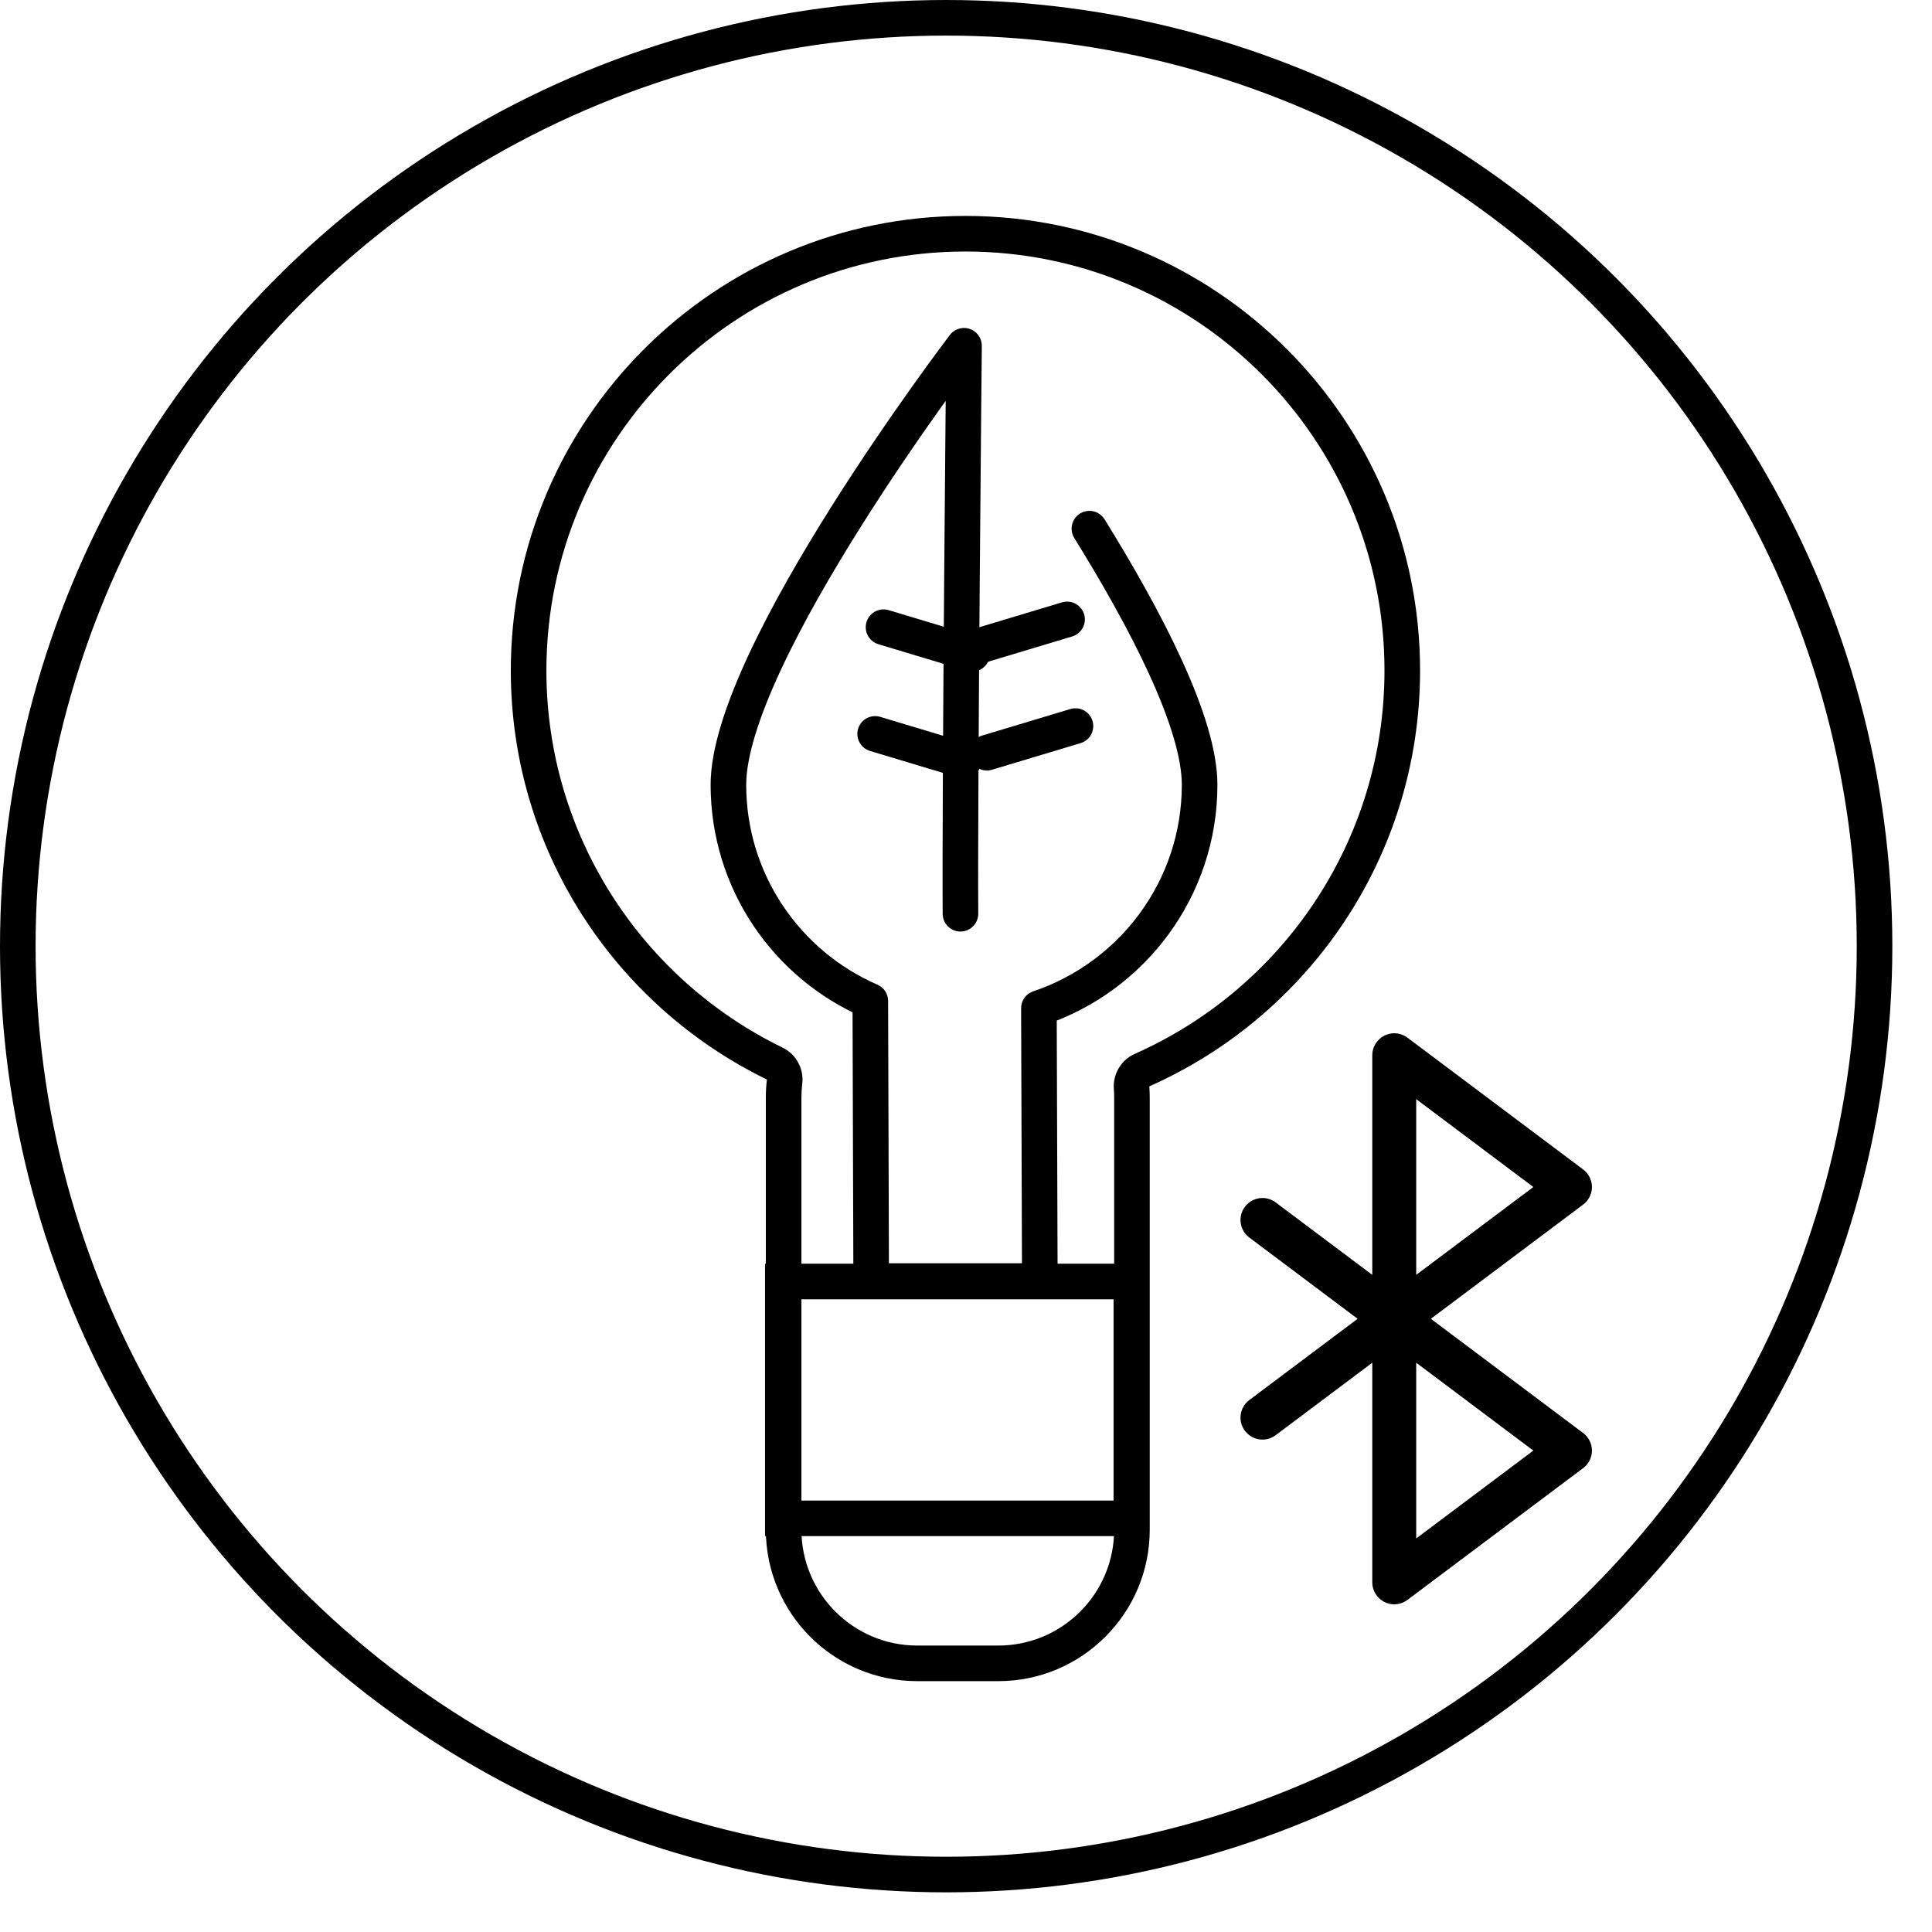
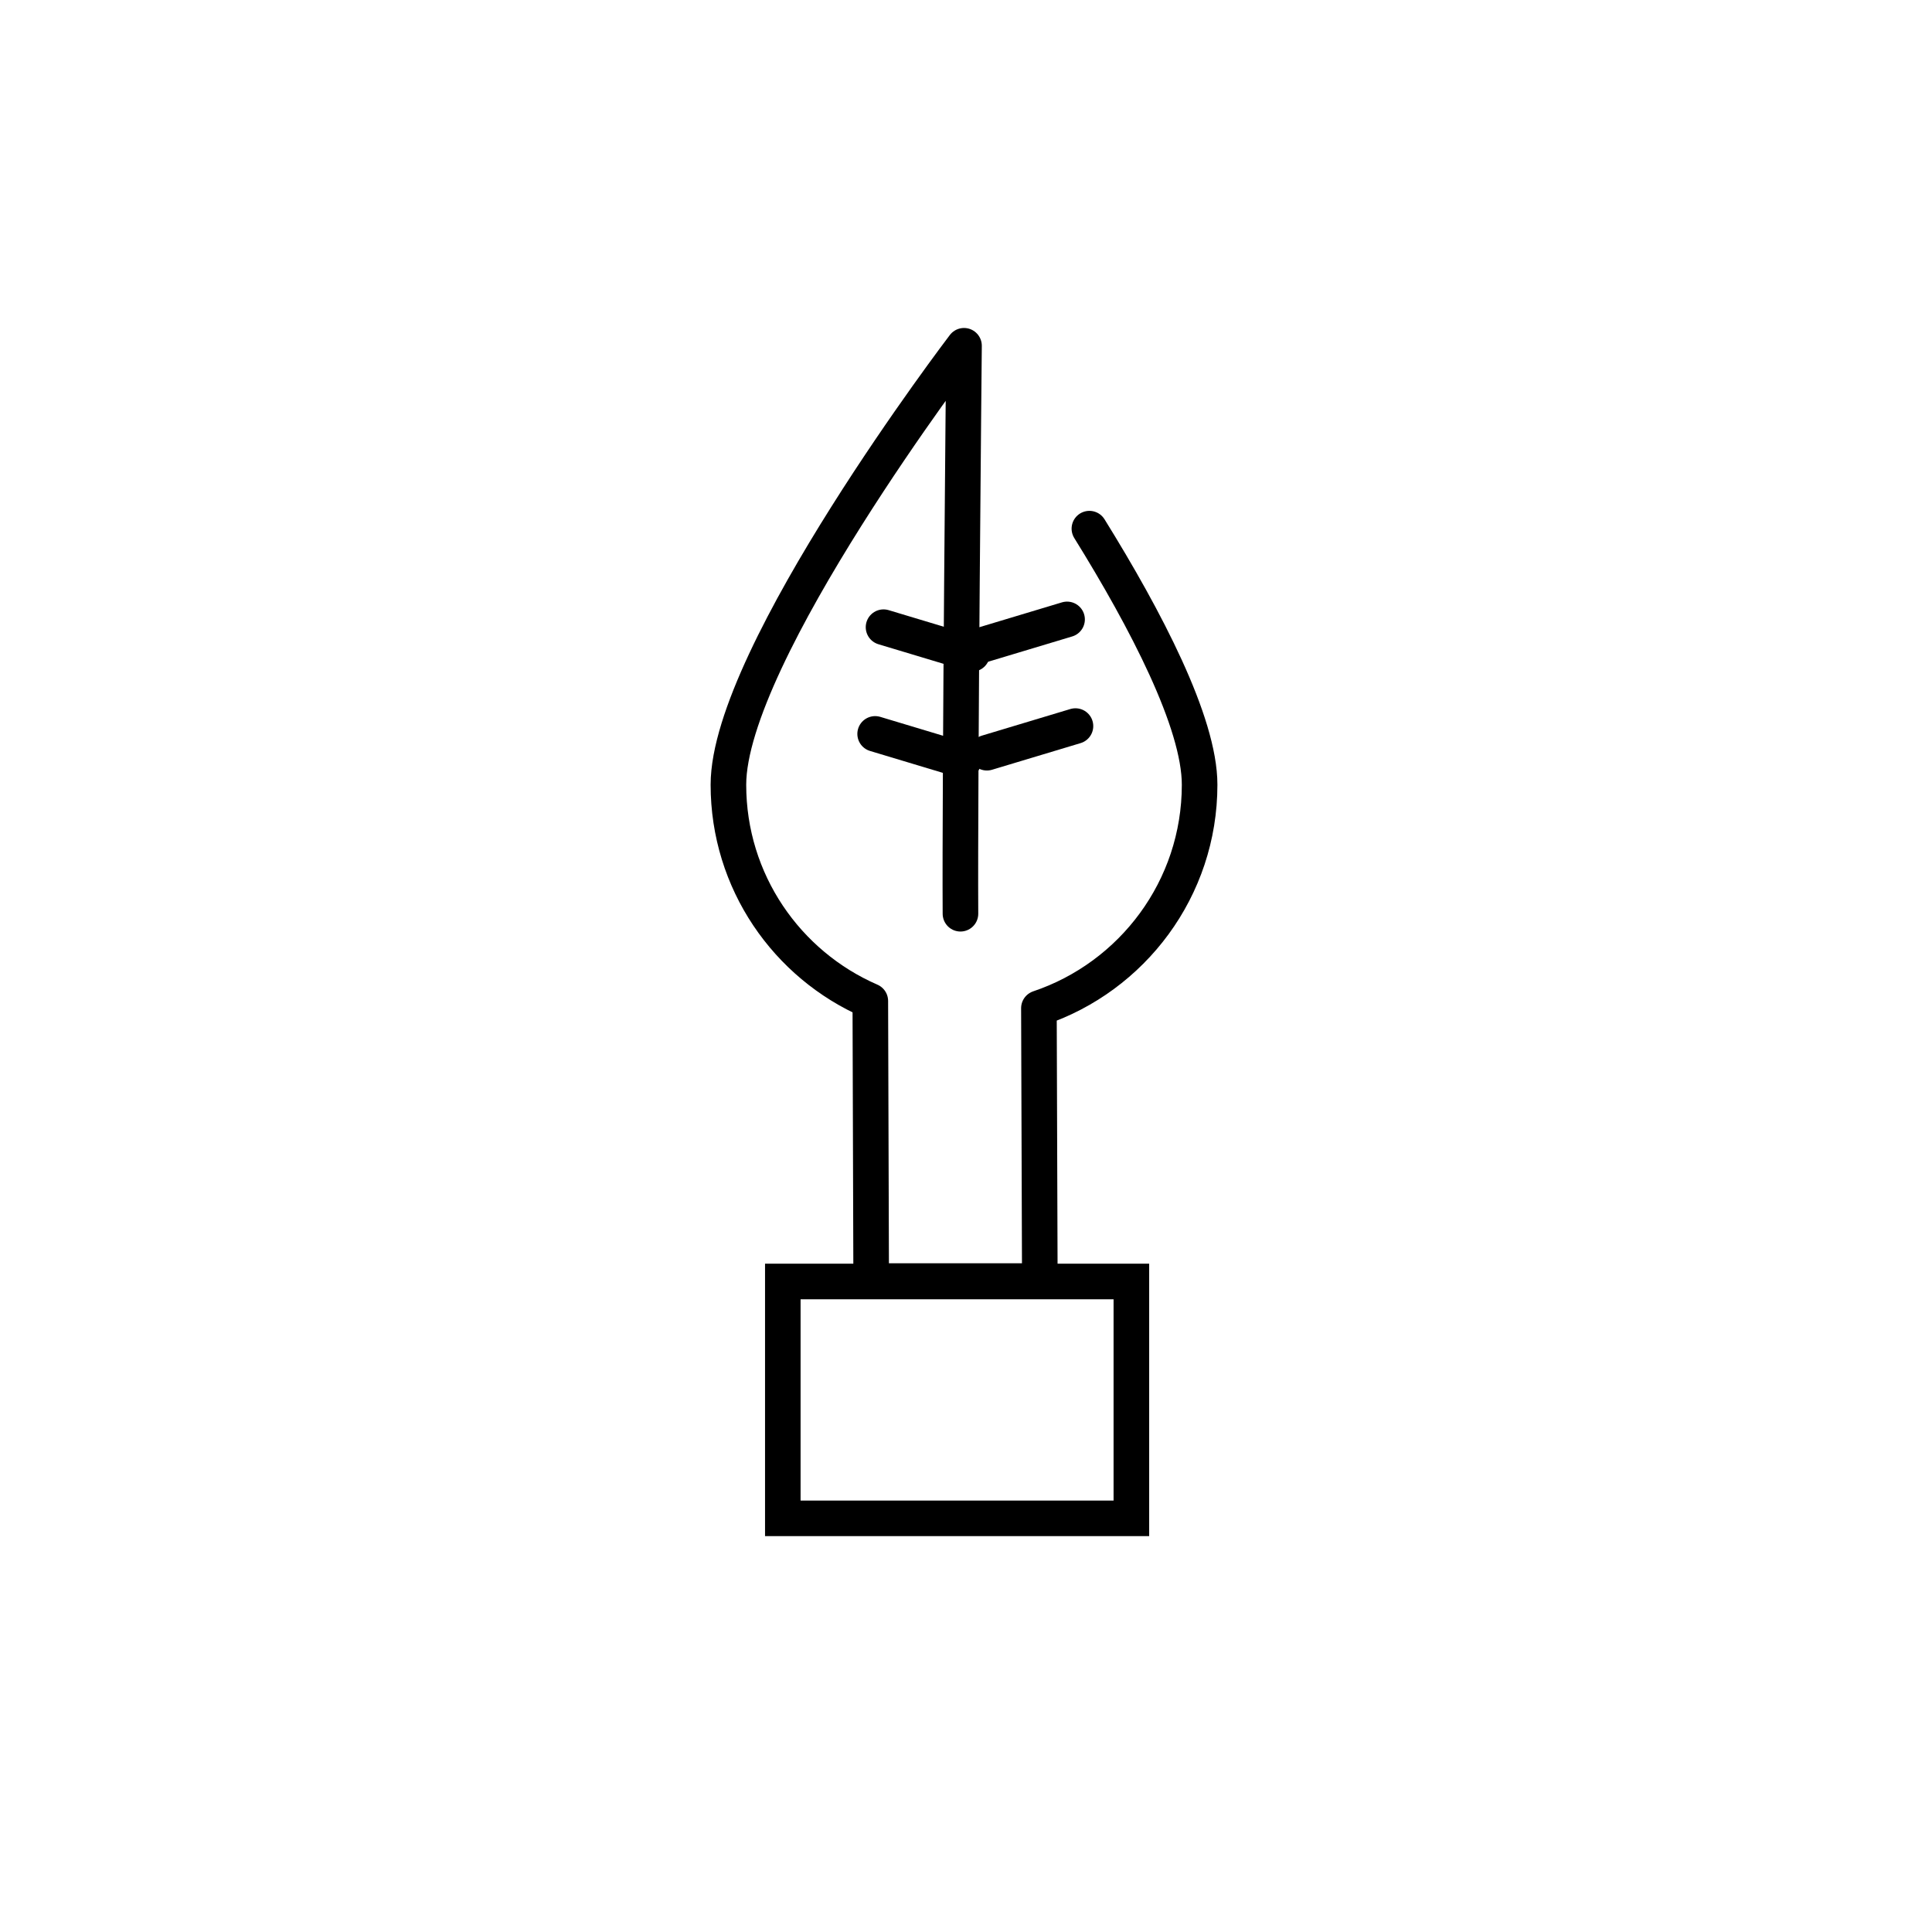
<svg xmlns="http://www.w3.org/2000/svg" width="100%" height="100%" viewBox="0 0 38 38" version="1.1" xml:space="preserve" style="fill-rule:evenodd;clip-rule:evenodd;stroke-linecap:round;stroke-linejoin:round;stroke-miterlimit:1.5;">
  <g transform="matrix(1,0,0,1,-83.089,-355.112)">
    <g transform="matrix(1,0,0,1,-87.839,244.903)">
      <g transform="matrix(1,0,0,1,25.913,88.757)">
-         <circle cx="163.625" cy="40.062" r="18.26" style="fill:none;stroke:black;stroke-width:0.7px;" />
-       </g>
-       <path d="M186.012,131.442C183.032,129.992 180.975,126.933 180.975,123.397C180.975,118.462 184.982,114.456 189.917,114.456C194.852,114.456 198.859,118.462 198.859,123.397C198.859,127.046 196.669,130.187 193.534,131.576C193.539,131.65 193.542,131.725 193.542,131.8L193.542,140.296C193.542,141.94 192.207,143.275 190.563,143.275L188.969,143.275C187.326,143.275 185.991,141.94 185.991,140.296L185.991,131.8C185.991,131.679 185.998,131.56 186.012,131.442ZM186.707,131.526C186.743,131.229 186.587,130.943 186.318,130.813C183.571,129.476 181.675,126.656 181.675,123.397C181.675,118.849 185.368,115.156 189.917,115.156C194.466,115.156 198.159,118.849 198.159,123.397C198.159,126.76 196.14,129.656 193.25,130.936C192.979,131.056 192.814,131.333 192.836,131.628C192.84,131.685 192.842,131.742 192.842,131.8C192.842,131.8 192.842,140.296 192.842,140.296C192.842,141.554 191.821,142.575 190.563,142.575L188.969,142.575C187.712,142.575 186.691,141.554 186.691,140.296C186.691,140.296 186.691,131.8 186.691,131.8C186.691,131.707 186.696,131.616 186.707,131.526Z" />
+         </g>
      <g transform="matrix(1,0,0,1,-30.468,33.76)">
        <path d="M222.823,86.847C223.93,88.631 224.991,90.66 224.991,91.884C224.991,93.927 223.666,95.662 221.83,96.279L221.848,101.646L218.531,101.646L218.514,96.137C216.872,95.424 215.723,93.787 215.723,91.884C215.723,89.327 220.357,83.25 220.357,83.25C220.357,83.25 220.272,91.856 220.287,94.421" style="fill:none;stroke:black;stroke-width:0.7px;" />
      </g>
      <g transform="matrix(1.089,0,0,1,-17.047,0)">
        <path d="M193.368,135.064L186.43,135.064L186.43,140.423L193.368,140.423L193.368,135.064ZM192.725,135.764L192.725,139.723C192.725,139.723 187.072,139.723 187.072,139.723C187.072,139.723 187.072,135.764 187.072,135.764L192.725,135.764Z" />
      </g>
      <g transform="matrix(1,0,0,1,-30.27,33.812)">
        <path d="M220.318,89.257L218.576,88.733" style="fill:none;stroke:black;stroke-width:0.7px;" />
      </g>
      <g transform="matrix(-1,0,0,1,410.492,33.659)">
        <path d="M220.318,89.257L218.576,88.733" style="fill:none;stroke:black;stroke-width:0.7px;" />
      </g>
      <g transform="matrix(1,0,0,1,-30.435,35.911)">
        <path d="M220.318,89.257L218.576,88.733" style="fill:none;stroke:black;stroke-width:0.7px;" />
      </g>
      <g transform="matrix(-1,0,0,1,410.657,35.757)">
        <path d="M220.318,89.257L218.576,88.733" style="fill:none;stroke:black;stroke-width:0.7px;" />
      </g>
    </g>
    <g transform="matrix(0.027,0,0,0.027,110.944,381.051)">
      <g transform="matrix(1,0,0,1,-256,-256)">
        <g id="bluetooth_communication_transfer_data">
-           <path d="M266.672,256L377.6,172.8C381.632,169.785 384.011,165.035 384.011,160C384.011,154.965 381.632,150.215 377.6,147.2L249.6,51.2C246.831,49.123 243.461,48 240,48C231.223,48 224,55.223 224,64L224,224L153.6,171.2C150.831,169.123 147.461,168 144,168C135.223,168 128,175.223 128,184C128,189.032 130.374,193.781 134.4,196.8L213.328,256L134.4,315.2C130.374,318.219 128,322.968 128,328C128,336.777 135.223,344 144,344C147.461,344 150.831,342.877 153.6,340.8L224,288L224,448C224,456.777 231.223,464 240,464C243.461,464 246.831,462.877 249.6,460.8L377.6,364.8C381.632,361.785 384.011,357.035 384.011,352C384.011,346.965 381.632,342.215 377.6,339.2L266.672,256ZM256,96L341.328,160L256,224L256,96ZM256,416L256,288L341.328,352L256,416Z" style="fill-rule:nonzero;" />
-         </g>
+           </g>
      </g>
    </g>
  </g>
</svg>